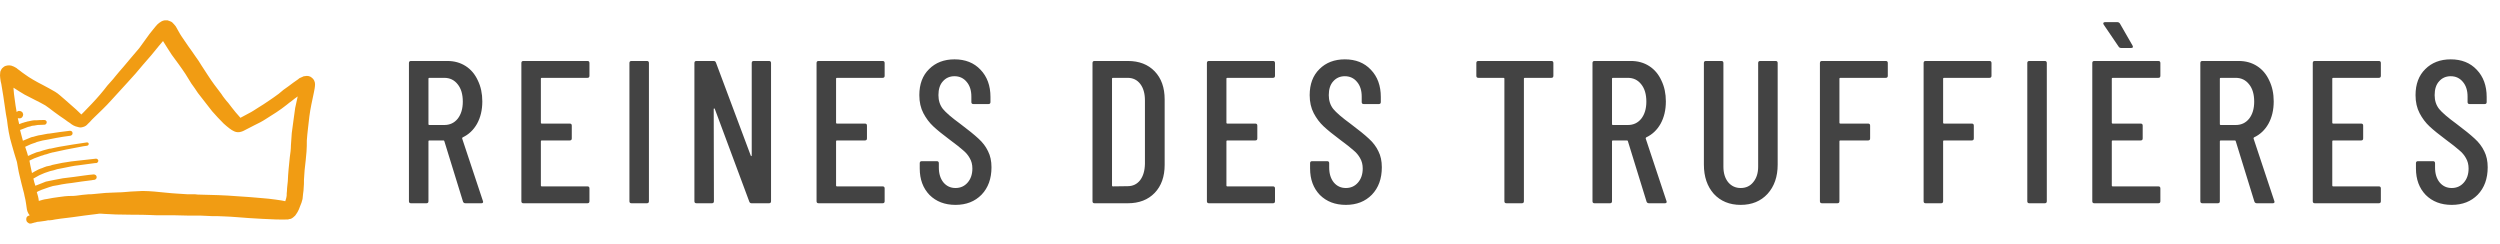
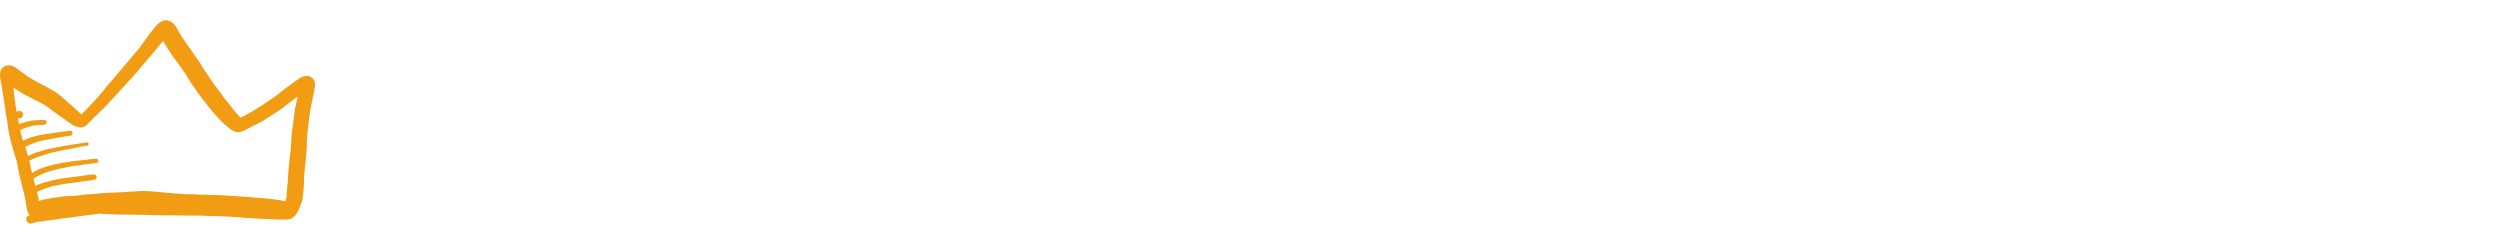
<svg xmlns="http://www.w3.org/2000/svg" width="246" height="24" viewBox="0 0 246 24" fill="none">
-   <path d="M14.002 18.793C13.613 18.821 13.249 18.821 12.886 18.848C12.469 18.875 12.049 18.93 11.631 18.93C11.212 18.956 10.793 18.956 10.375 18.984C9.984 19.011 9.621 19.066 9.23 19.092C9.035 19.119 8.868 19.119 8.701 19.119C8.505 19.146 8.31 19.146 8.114 19.174C7.919 19.201 7.695 19.228 7.5 19.255C7.305 19.282 7.11 19.282 6.942 19.282C6.551 19.282 6.16 19.337 5.77 19.392C5.379 19.445 4.988 19.5 4.625 19.581C4.347 19.608 4.095 19.69 3.816 19.771V19.744C3.789 19.445 3.705 19.174 3.621 18.903C3.676 18.875 3.732 18.848 3.76 18.821C3.984 18.712 4.207 18.63 4.458 18.549C4.709 18.441 4.96 18.386 5.212 18.303C5.379 18.277 5.518 18.25 5.686 18.223C5.826 18.196 5.937 18.168 6.077 18.142C6.411 18.087 6.747 18.032 7.053 18.005C7.723 17.897 8.366 17.816 9.035 17.733C9.119 17.706 9.174 17.706 9.258 17.706C9.426 17.679 9.537 17.543 9.51 17.408C9.51 17.271 9.37 17.163 9.23 17.163C9.23 17.163 9.23 17.163 9.203 17.163C8.561 17.217 7.919 17.326 7.277 17.408C6.915 17.462 6.551 17.489 6.188 17.543C5.909 17.598 5.602 17.652 5.324 17.706C5.044 17.761 4.793 17.816 4.514 17.87C4.318 17.951 4.095 18.032 3.9 18.114C3.76 18.168 3.621 18.223 3.481 18.277C3.398 18.06 3.342 17.816 3.285 17.571C3.481 17.462 3.676 17.354 3.872 17.244C4.207 17.081 4.569 16.946 4.933 16.837C5.184 16.782 5.407 16.729 5.63 16.646C5.826 16.619 5.993 16.566 6.188 16.538C6.468 16.484 6.747 16.429 6.998 16.375C7.249 16.321 7.472 16.294 7.723 16.266C8.254 16.185 8.812 16.13 9.343 16.049C9.398 16.049 9.426 16.049 9.481 16.049C9.594 16.022 9.677 15.914 9.677 15.804C9.649 15.695 9.565 15.614 9.454 15.614C9.454 15.614 9.454 15.614 9.426 15.614C8.868 15.668 8.31 15.75 7.723 15.804C7.5 15.831 7.249 15.859 6.998 15.886C6.719 15.941 6.44 15.967 6.133 16.022C5.993 16.049 5.882 16.077 5.742 16.103C5.602 16.13 5.491 16.157 5.351 16.185C5.212 16.212 5.071 16.239 4.96 16.294C4.821 16.321 4.709 16.348 4.569 16.375C4.486 16.402 4.431 16.429 4.347 16.456C4.291 16.484 4.207 16.511 4.151 16.538C4.04 16.566 3.927 16.619 3.789 16.674C3.676 16.729 3.565 16.782 3.425 16.865C3.342 16.918 3.23 16.973 3.147 17.028C3.091 16.755 3.034 16.511 2.978 16.239C2.951 16.104 2.923 15.941 2.896 15.804C3.203 15.641 3.537 15.505 3.872 15.397C3.984 15.342 4.095 15.315 4.207 15.289C4.318 15.234 4.431 15.206 4.569 15.179C4.793 15.098 4.988 15.043 5.212 14.989C5.24 14.989 5.24 14.989 5.24 14.989C5.658 14.908 6.077 14.8 6.495 14.717C6.915 14.636 7.361 14.554 7.779 14.473C8.059 14.418 8.31 14.364 8.588 14.338C8.617 14.31 8.672 14.31 8.701 14.255C8.728 14.228 8.728 14.2 8.728 14.147C8.728 14.065 8.644 14.011 8.561 14.011C7.639 14.147 6.719 14.283 5.826 14.446C5.602 14.5 5.379 14.527 5.184 14.581C5.072 14.609 4.96 14.636 4.849 14.636C4.765 14.663 4.654 14.689 4.542 14.717C4.347 14.772 4.123 14.826 3.927 14.908C3.816 14.935 3.705 14.962 3.593 14.989C3.481 15.043 3.369 15.071 3.258 15.125C3.203 15.152 3.119 15.179 3.062 15.206C3.007 15.234 2.951 15.261 2.896 15.289L2.756 15.342C2.728 15.234 2.7 15.152 2.672 15.043C2.616 14.853 2.532 14.636 2.476 14.446C2.728 14.338 2.978 14.2 3.23 14.12C3.314 14.092 3.398 14.065 3.481 14.038C3.565 13.984 3.676 13.957 3.789 13.929C3.927 13.902 4.067 13.848 4.207 13.821C4.431 13.794 4.625 13.739 4.821 13.712L5.518 13.575C5.965 13.495 6.44 13.412 6.915 13.359C7.053 13.332 7.165 13.223 7.137 13.087C7.137 12.95 7.026 12.87 6.886 12.87H6.858C6.188 12.95 5.546 13.033 4.877 13.141C4.765 13.141 4.625 13.168 4.486 13.195C4.347 13.223 4.207 13.251 4.067 13.277C3.872 13.304 3.705 13.332 3.537 13.386C3.425 13.413 3.342 13.44 3.258 13.467C3.174 13.467 3.119 13.495 3.034 13.522C2.783 13.63 2.532 13.739 2.254 13.848C2.198 13.603 2.114 13.359 2.058 13.114C2.03 13.005 2.002 12.897 1.974 12.789C2.114 12.734 2.225 12.706 2.337 12.652C2.476 12.598 2.616 12.543 2.756 12.489C2.896 12.462 3.034 12.435 3.147 12.38C3.23 12.38 3.314 12.353 3.398 12.353C3.481 12.326 3.593 12.326 3.705 12.299C3.927 12.299 4.151 12.272 4.374 12.272C4.514 12.272 4.598 12.136 4.598 12.027C4.598 11.946 4.569 11.891 4.514 11.864C4.458 11.81 4.402 11.81 4.347 11.81H4.291C4.067 11.81 3.816 11.81 3.565 11.837H3.342C3.258 11.837 3.203 11.864 3.147 11.864C3.007 11.891 2.896 11.918 2.756 11.946C2.7 11.946 2.616 11.973 2.561 12.001C2.476 12.001 2.421 12.027 2.365 12.054C2.254 12.081 2.141 12.109 2.03 12.163L1.89 12.217C1.834 12.027 1.807 11.836 1.751 11.619C1.807 11.647 1.863 11.647 1.946 11.647C2.03 11.647 2.141 11.592 2.198 11.511C2.254 11.429 2.281 11.348 2.281 11.239C2.254 11.158 2.225 11.049 2.141 10.995C2.058 10.94 1.974 10.913 1.863 10.913C1.779 10.913 1.695 10.967 1.639 11.022C1.556 10.586 1.499 10.179 1.443 9.745C1.388 9.419 1.36 9.092 1.332 8.739C1.332 8.712 1.332 8.658 1.332 8.63C1.695 8.875 2.058 9.092 2.421 9.31C2.783 9.499 3.147 9.69 3.481 9.853C3.816 10.016 4.123 10.179 4.458 10.37C4.598 10.478 4.738 10.56 4.877 10.668C5.071 10.804 5.212 10.94 5.379 11.049C5.714 11.294 6.049 11.538 6.384 11.756C6.551 11.891 6.719 12.001 6.886 12.109C7.11 12.299 7.361 12.435 7.639 12.489C7.723 12.516 7.835 12.543 7.919 12.543C8.003 12.543 8.114 12.516 8.197 12.489C8.393 12.435 8.533 12.326 8.644 12.19C8.701 12.136 8.783 12.054 8.84 12.001C8.979 11.836 9.119 11.701 9.258 11.565C9.816 11.022 10.403 10.478 10.934 9.881C11.463 9.31 11.994 8.712 12.524 8.141C12.802 7.843 13.054 7.543 13.333 7.245C13.584 6.946 13.864 6.62 14.115 6.321C14.366 6.021 14.645 5.723 14.896 5.423C15.148 5.125 15.399 4.799 15.65 4.5C15.79 4.337 15.901 4.201 16.041 4.038C16.319 4.5 16.626 4.962 16.905 5.396C17.128 5.723 17.38 6.021 17.603 6.348C17.826 6.647 18.021 6.946 18.245 7.272C18.44 7.571 18.636 7.897 18.832 8.223C19.054 8.522 19.278 8.848 19.473 9.147C19.696 9.446 19.947 9.745 20.171 10.044C20.422 10.342 20.618 10.641 20.869 10.94C21.231 11.348 21.623 11.783 22.013 12.163C22.208 12.326 22.403 12.516 22.599 12.652C22.738 12.761 22.878 12.843 23.046 12.924C23.268 13.033 23.548 13.033 23.771 12.95C23.883 12.924 23.966 12.87 24.078 12.815C24.385 12.652 24.692 12.489 25.028 12.326C25.418 12.136 25.808 11.946 26.172 11.701C26.87 11.266 27.567 10.832 28.209 10.315C28.376 10.179 28.544 10.044 28.738 9.908C28.907 9.772 29.074 9.636 29.242 9.527C29.269 9.499 29.297 9.499 29.297 9.473C29.213 9.853 29.13 10.234 29.047 10.614C28.991 11.022 28.934 11.429 28.879 11.837C28.822 12.245 28.766 12.679 28.711 13.087C28.682 13.495 28.655 13.875 28.627 14.283C28.627 14.689 28.571 15.098 28.515 15.478C28.432 16.266 28.349 17.054 28.32 17.842C28.292 18.168 28.236 18.494 28.236 18.793C28.209 18.956 28.209 19.119 28.209 19.255C28.181 19.418 28.153 19.581 28.098 19.718L28.069 19.799L27.93 19.771C27.846 19.744 27.762 19.744 27.651 19.718C27.483 19.69 27.287 19.663 27.092 19.636C26.673 19.581 26.255 19.528 25.837 19.5C24.999 19.418 24.19 19.365 23.352 19.31C22.738 19.255 22.097 19.228 21.482 19.201C20.813 19.174 20.171 19.174 19.501 19.146C19.445 19.146 19.361 19.146 19.278 19.119C19.027 19.119 18.776 19.119 18.497 19.119C17.77 19.066 17.017 19.038 16.292 18.956C15.928 18.93 15.537 18.875 15.175 18.848C14.813 18.821 14.45 18.793 14.087 18.793C14.059 18.793 14.031 18.793 14.002 18.793ZM19.278 19.119C19.305 19.119 19.305 19.146 19.305 19.146C19.278 19.119 19.249 19.119 19.222 19.119C19.249 19.119 19.278 19.119 19.278 19.119ZM2.923 21.184C2.867 21.212 2.783 21.239 2.728 21.267C2.645 21.32 2.588 21.43 2.588 21.511C2.561 21.647 2.616 21.837 2.728 21.892C2.783 21.946 2.839 21.973 2.923 22C3.007 22 3.062 22 3.147 21.973C3.174 21.946 3.23 21.946 3.258 21.946C3.314 21.919 3.369 21.892 3.453 21.892C3.593 21.837 3.76 21.809 3.9 21.809C4.095 21.782 4.291 21.756 4.486 21.728C4.569 21.701 4.654 21.701 4.738 21.674C4.877 21.701 5.016 21.647 5.155 21.647C5.24 21.619 5.351 21.619 5.435 21.593C5.63 21.565 5.798 21.538 5.993 21.511C6.384 21.456 6.747 21.43 7.11 21.375C7.946 21.267 8.783 21.131 9.594 21.049C9.705 21.022 9.789 21.022 9.901 21.022L10.291 21.049C10.654 21.076 11.045 21.076 11.407 21.104C11.994 21.104 12.552 21.131 13.138 21.131C13.668 21.131 14.226 21.131 14.757 21.157C15.148 21.184 15.566 21.184 15.957 21.184C16.375 21.184 16.794 21.184 17.212 21.184C17.603 21.184 18.021 21.212 18.412 21.212C18.832 21.212 19.249 21.212 19.669 21.212C20.059 21.239 20.477 21.239 20.869 21.267C21.259 21.267 21.678 21.267 22.069 21.294C22.878 21.32 23.659 21.402 24.468 21.456C25.361 21.511 26.227 21.565 27.12 21.593C27.483 21.593 27.874 21.619 28.236 21.593C28.292 21.593 28.32 21.593 28.349 21.593C28.432 21.565 28.515 21.538 28.599 21.538C28.766 21.484 28.934 21.32 29.047 21.212C29.13 21.104 29.213 20.968 29.297 20.831C29.38 20.669 29.464 20.506 29.52 20.315C29.631 20.07 29.715 19.826 29.771 19.581C29.799 19.392 29.799 19.228 29.827 19.038C29.855 18.848 29.883 18.657 29.883 18.467C29.91 18.223 29.91 17.979 29.91 17.733C29.91 17.706 29.91 17.679 29.91 17.679C29.94 17.054 29.995 16.429 30.078 15.804C30.107 15.505 30.135 15.206 30.162 14.908C30.191 14.554 30.191 14.174 30.191 13.821C30.246 13.033 30.358 12.245 30.442 11.456C30.497 11.076 30.553 10.668 30.637 10.288C30.72 9.881 30.804 9.499 30.888 9.092C30.943 8.821 31 8.548 31 8.277C31 8.06 30.888 7.788 30.692 7.652C30.524 7.489 30.246 7.434 30.023 7.489C29.91 7.489 29.827 7.516 29.744 7.571C29.66 7.597 29.576 7.652 29.493 7.68C29.436 7.707 29.38 7.761 29.353 7.788C29.185 7.897 29.018 8.033 28.85 8.141C28.682 8.277 28.515 8.385 28.376 8.495C28.041 8.712 27.734 8.957 27.427 9.228C27.092 9.473 26.756 9.718 26.423 9.935C26.088 10.179 25.753 10.37 25.418 10.586C25.11 10.777 24.804 10.995 24.468 11.158C24.19 11.294 23.939 11.456 23.659 11.592C23.492 11.402 23.352 11.239 23.184 11.049C22.934 10.75 22.711 10.451 22.459 10.124C22.348 9.989 22.208 9.853 22.097 9.69C21.985 9.554 21.873 9.391 21.789 9.256C21.566 8.929 21.315 8.658 21.091 8.332C20.645 7.734 20.255 7.082 19.836 6.457C19.641 6.131 19.445 5.832 19.222 5.533C18.998 5.207 18.776 4.881 18.552 4.582C18.329 4.256 18.105 3.929 17.883 3.604C17.659 3.277 17.492 2.924 17.296 2.598C17.185 2.462 17.101 2.353 16.961 2.218C16.961 2.218 16.933 2.218 16.933 2.19C16.85 2.136 16.794 2.109 16.71 2.081L16.486 2C16.431 2 16.375 2 16.319 2C16.292 2 16.264 2 16.208 2C16.041 2.027 15.901 2.081 15.761 2.19C15.65 2.244 15.594 2.326 15.482 2.407C15.342 2.544 15.231 2.707 15.091 2.869C14.84 3.169 14.589 3.495 14.366 3.82C14.142 4.12 13.919 4.445 13.696 4.745C13.417 5.071 13.166 5.37 12.886 5.696C12.636 5.995 12.384 6.294 12.133 6.592C11.854 6.891 11.603 7.218 11.323 7.543C11.1 7.843 10.821 8.114 10.57 8.413C10.347 8.712 10.096 9.011 9.845 9.31C9.594 9.609 9.314 9.908 9.035 10.207C8.756 10.505 8.477 10.777 8.197 11.076C8.17 11.103 8.114 11.158 8.086 11.185C8.059 11.213 8.03 11.239 8.003 11.266C7.919 11.185 7.835 11.103 7.751 11.022C7.612 10.886 7.444 10.724 7.277 10.586C6.998 10.315 6.663 10.071 6.384 9.799C6.217 9.662 6.077 9.527 5.909 9.391C5.77 9.256 5.602 9.147 5.435 9.038C5.016 8.794 4.625 8.576 4.207 8.359C3.9 8.196 3.565 8.033 3.258 7.843C2.978 7.68 2.672 7.489 2.421 7.299C2.254 7.19 2.086 7.054 1.946 6.946C1.863 6.891 1.807 6.837 1.723 6.783C1.695 6.756 1.639 6.701 1.583 6.674C1.416 6.565 1.332 6.538 1.11 6.457C0.885 6.402 0.551 6.429 0.355 6.592C0.244 6.674 0.16 6.756 0.104 6.891C0.048 6.972 0.021 7.054 0.021 7.135C-0.007 7.326 -0.007 7.516 0.021 7.68C0.048 7.897 0.077 8.087 0.132 8.277C0.216 8.685 0.244 9.065 0.328 9.473C0.383 9.853 0.439 10.234 0.495 10.614C0.551 11.022 0.606 11.402 0.69 11.81C0.746 12.19 0.774 12.571 0.858 12.978C0.941 13.413 1.026 13.821 1.165 14.255C1.248 14.554 1.332 14.853 1.416 15.125C1.499 15.397 1.583 15.668 1.667 15.941C1.751 16.375 1.807 16.81 1.918 17.244C1.974 17.517 2.058 17.788 2.114 18.06C2.17 18.277 2.225 18.494 2.281 18.712C2.337 18.903 2.392 19.119 2.421 19.31C2.476 19.528 2.532 19.771 2.561 20.017C2.588 20.125 2.588 20.26 2.616 20.397C2.645 20.695 2.728 20.968 2.923 21.184Z" fill="#F19C13" />
-   <path d="M45.8 20C45.68 20 45.6 19.947 45.56 19.84L43.72 13.88C43.707 13.84 43.68 13.82 43.64 13.82H42.24C42.187 13.82 42.16 13.847 42.16 13.9V19.8C42.16 19.933 42.093 20 41.96 20H40.44C40.307 20 40.24 19.933 40.24 19.8V6.2C40.24 6.067 40.307 6 40.44 6H44.02C44.7 6 45.3 6.167 45.82 6.5C46.34 6.833 46.74 7.307 47.02 7.92C47.313 8.52 47.46 9.207 47.46 9.98C47.46 10.82 47.287 11.553 46.94 12.18C46.593 12.793 46.12 13.24 45.52 13.52C45.48 13.56 45.467 13.6 45.48 13.64L47.52 19.78L47.54 19.86C47.54 19.953 47.48 20 47.36 20H45.8ZM42.24 7.66C42.187 7.66 42.16 7.687 42.16 7.74V12.22C42.16 12.273 42.187 12.3 42.24 12.3H43.72C44.267 12.3 44.707 12.093 45.04 11.68C45.373 11.253 45.54 10.693 45.54 10C45.54 9.28 45.373 8.713 45.04 8.3C44.707 7.873 44.267 7.66 43.72 7.66H42.24ZM58.002 7.46C58.002 7.593 57.936 7.66 57.803 7.66H53.303C53.249 7.66 53.222 7.687 53.222 7.74V12.08C53.222 12.133 53.249 12.16 53.303 12.16H56.062C56.196 12.16 56.263 12.227 56.263 12.36V13.62C56.263 13.753 56.196 13.82 56.062 13.82H53.303C53.249 13.82 53.222 13.847 53.222 13.9V18.26C53.222 18.313 53.249 18.34 53.303 18.34H57.803C57.936 18.34 58.002 18.407 58.002 18.54V19.8C58.002 19.933 57.936 20 57.803 20H51.502C51.369 20 51.303 19.933 51.303 19.8V6.2C51.303 6.067 51.369 6 51.502 6H57.803C57.936 6 58.002 6.067 58.002 6.2V7.46ZM62.135 20C62.002 20 61.935 19.933 61.935 19.8V6.2C61.935 6.067 62.002 6 62.135 6H63.655C63.789 6 63.855 6.067 63.855 6.2V19.8C63.855 19.933 63.789 20 63.655 20H62.135ZM73.97 6.2C73.97 6.067 74.037 6 74.17 6H75.67C75.803 6 75.87 6.067 75.87 6.2V19.8C75.87 19.933 75.803 20 75.67 20H73.95C73.843 20 73.77 19.947 73.73 19.84L70.33 10.7C70.317 10.673 70.296 10.667 70.27 10.68C70.243 10.68 70.23 10.693 70.23 10.72L70.25 19.8C70.25 19.933 70.183 20 70.05 20H68.53C68.397 20 68.33 19.933 68.33 19.8V6.2C68.33 6.067 68.397 6 68.53 6H70.23C70.337 6 70.41 6.053 70.45 6.16L73.87 15.3C73.883 15.34 73.903 15.36 73.93 15.36C73.957 15.347 73.97 15.32 73.97 15.28V6.2ZM87.049 7.46C87.049 7.593 86.983 7.66 86.849 7.66H82.349C82.296 7.66 82.269 7.687 82.269 7.74V12.08C82.269 12.133 82.296 12.16 82.349 12.16H85.109C85.243 12.16 85.309 12.227 85.309 12.36V13.62C85.309 13.753 85.243 13.82 85.109 13.82H82.349C82.296 13.82 82.269 13.847 82.269 13.9V18.26C82.269 18.313 82.296 18.34 82.349 18.34H86.849C86.983 18.34 87.049 18.407 87.049 18.54V19.8C87.049 19.933 86.983 20 86.849 20H80.549C80.416 20 80.349 19.933 80.349 19.8V6.2C80.349 6.067 80.416 6 80.549 6H86.849C86.983 6 87.049 6.067 87.049 6.2V7.46ZM94.022 20.16C92.969 20.16 92.115 19.833 91.462 19.18C90.822 18.513 90.502 17.647 90.502 16.58V16.06C90.502 15.927 90.569 15.86 90.702 15.86H92.182C92.316 15.86 92.382 15.927 92.382 16.06V16.48C92.382 17.093 92.535 17.587 92.842 17.96C93.149 18.32 93.542 18.5 94.022 18.5C94.502 18.5 94.895 18.327 95.202 17.98C95.522 17.62 95.682 17.153 95.682 16.58C95.682 16.193 95.596 15.853 95.422 15.56C95.262 15.267 95.042 15.007 94.762 14.78C94.496 14.54 94.055 14.193 93.442 13.74C92.762 13.233 92.229 12.8 91.842 12.44C91.456 12.08 91.129 11.647 90.862 11.14C90.596 10.633 90.462 10.04 90.462 9.36C90.462 8.28 90.782 7.427 91.422 6.8C92.062 6.16 92.895 5.84 93.922 5.84C94.989 5.84 95.842 6.18 96.482 6.86C97.135 7.54 97.462 8.433 97.462 9.54V10.04C97.462 10.173 97.395 10.24 97.262 10.24H95.782C95.649 10.24 95.582 10.173 95.582 10.04V9.5C95.582 8.9 95.429 8.42 95.122 8.06C94.816 7.687 94.415 7.5 93.922 7.5C93.456 7.5 93.076 7.667 92.782 8C92.489 8.32 92.342 8.773 92.342 9.36C92.342 9.893 92.489 10.347 92.782 10.72C93.076 11.08 93.642 11.567 94.482 12.18C95.282 12.78 95.882 13.267 96.282 13.64C96.695 14.013 97.009 14.427 97.222 14.88C97.449 15.32 97.562 15.847 97.562 16.46C97.562 17.58 97.236 18.48 96.582 19.16C95.929 19.827 95.076 20.16 94.022 20.16ZM107.702 20C107.568 20 107.502 19.933 107.502 19.8V6.2C107.502 6.067 107.568 6 107.702 6H110.982C112.088 6 112.968 6.34 113.622 7.02C114.275 7.7 114.602 8.62 114.602 9.78V16.22C114.602 17.38 114.275 18.3 113.622 18.98C112.968 19.66 112.088 20 110.982 20H107.702ZM109.422 18.26C109.422 18.313 109.448 18.34 109.502 18.34L110.962 18.32C111.468 18.32 111.875 18.127 112.182 17.74C112.488 17.34 112.648 16.8 112.662 16.12V9.88C112.662 9.2 112.508 8.66 112.202 8.26C111.895 7.86 111.482 7.66 110.962 7.66H109.502C109.448 7.66 109.422 7.687 109.422 7.74V18.26ZM125.46 7.46C125.46 7.593 125.393 7.66 125.26 7.66H120.76C120.706 7.66 120.68 7.687 120.68 7.74V12.08C120.68 12.133 120.706 12.16 120.76 12.16H123.52C123.653 12.16 123.72 12.227 123.72 12.36V13.62C123.72 13.753 123.653 13.82 123.52 13.82H120.76C120.706 13.82 120.68 13.847 120.68 13.9V18.26C120.68 18.313 120.706 18.34 120.76 18.34H125.26C125.393 18.34 125.46 18.407 125.46 18.54V19.8C125.46 19.933 125.393 20 125.26 20H118.96C118.826 20 118.76 19.933 118.76 19.8V6.2C118.76 6.067 118.826 6 118.96 6H125.26C125.393 6 125.46 6.067 125.46 6.2V7.46ZM132.432 20.16C131.379 20.16 130.526 19.833 129.872 19.18C129.232 18.513 128.912 17.647 128.912 16.58V16.06C128.912 15.927 128.979 15.86 129.112 15.86H130.592C130.726 15.86 130.792 15.927 130.792 16.06V16.48C130.792 17.093 130.946 17.587 131.252 17.96C131.559 18.32 131.952 18.5 132.432 18.5C132.912 18.5 133.306 18.327 133.612 17.98C133.932 17.62 134.092 17.153 134.092 16.58C134.092 16.193 134.006 15.853 133.832 15.56C133.672 15.267 133.452 15.007 133.172 14.78C132.906 14.54 132.466 14.193 131.852 13.74C131.172 13.233 130.639 12.8 130.252 12.44C129.866 12.08 129.539 11.647 129.272 11.14C129.006 10.633 128.872 10.04 128.872 9.36C128.872 8.28 129.192 7.427 129.832 6.8C130.472 6.16 131.306 5.84 132.332 5.84C133.399 5.84 134.252 6.18 134.892 6.86C135.546 7.54 135.872 8.433 135.872 9.54V10.04C135.872 10.173 135.806 10.24 135.672 10.24H134.192C134.059 10.24 133.992 10.173 133.992 10.04V9.5C133.992 8.9 133.839 8.42 133.532 8.06C133.226 7.687 132.826 7.5 132.332 7.5C131.866 7.5 131.486 7.667 131.192 8C130.899 8.32 130.752 8.773 130.752 9.36C130.752 9.893 130.899 10.347 131.192 10.72C131.486 11.08 132.052 11.567 132.892 12.18C133.692 12.78 134.292 13.267 134.692 13.64C135.106 14.013 135.419 14.427 135.632 14.88C135.859 15.32 135.972 15.847 135.972 16.46C135.972 17.58 135.646 18.48 134.992 19.16C134.339 19.827 133.486 20.16 132.432 20.16ZM152.652 6C152.785 6 152.852 6.067 152.852 6.2V7.46C152.852 7.593 152.785 7.66 152.652 7.66H150.032C149.979 7.66 149.952 7.687 149.952 7.74V19.8C149.952 19.933 149.885 20 149.752 20H148.232C148.099 20 148.032 19.933 148.032 19.8V7.74C148.032 7.687 148.005 7.66 147.952 7.66H145.472C145.339 7.66 145.272 7.593 145.272 7.46V6.2C145.272 6.067 145.339 6 145.472 6H152.652ZM162.261 20C162.141 20 162.061 19.947 162.021 19.84L160.181 13.88C160.168 13.84 160.141 13.82 160.101 13.82H158.701C158.648 13.82 158.621 13.847 158.621 13.9V19.8C158.621 19.933 158.554 20 158.421 20H156.901C156.768 20 156.701 19.933 156.701 19.8V6.2C156.701 6.067 156.768 6 156.901 6H160.481C161.161 6 161.761 6.167 162.281 6.5C162.801 6.833 163.201 7.307 163.481 7.92C163.774 8.52 163.921 9.207 163.921 9.98C163.921 10.82 163.748 11.553 163.401 12.18C163.054 12.793 162.581 13.24 161.981 13.52C161.941 13.56 161.928 13.6 161.941 13.64L163.981 19.78L164.001 19.86C164.001 19.953 163.941 20 163.821 20H162.261ZM158.701 7.66C158.648 7.66 158.621 7.687 158.621 7.74V12.22C158.621 12.273 158.648 12.3 158.701 12.3H160.181C160.728 12.3 161.168 12.093 161.501 11.68C161.834 11.253 162.001 10.693 162.001 10C162.001 9.28 161.834 8.713 161.501 8.3C161.168 7.873 160.728 7.66 160.181 7.66H158.701ZM171.283 20.16C170.19 20.16 169.31 19.8 168.643 19.08C167.99 18.347 167.663 17.387 167.663 16.2V6.2C167.663 6.067 167.73 6 167.863 6H169.383C169.517 6 169.583 6.067 169.583 6.2V16.4C169.583 17.027 169.737 17.533 170.043 17.92C170.363 18.307 170.777 18.5 171.283 18.5C171.803 18.5 172.217 18.307 172.523 17.92C172.843 17.533 173.003 17.027 173.003 16.4V6.2C173.003 6.067 173.07 6 173.203 6H174.723C174.857 6 174.923 6.067 174.923 6.2V16.2C174.923 17.387 174.59 18.347 173.923 19.08C173.257 19.8 172.377 20.16 171.283 20.16ZM185.76 7.46C185.76 7.593 185.693 7.66 185.56 7.66H181.08C181.027 7.66 181 7.687 181 7.74V12.08C181 12.133 181.027 12.16 181.08 12.16H183.82C183.953 12.16 184.02 12.227 184.02 12.36V13.62C184.02 13.753 183.953 13.82 183.82 13.82H181.08C181.027 13.82 181 13.847 181 13.9V19.8C181 19.933 180.933 20 180.8 20H179.28C179.147 20 179.08 19.933 179.08 19.8V6.2C179.08 6.067 179.147 6 179.28 6H185.56C185.693 6 185.76 6.067 185.76 6.2V7.46ZM195.963 7.46C195.963 7.593 195.896 7.66 195.763 7.66H191.283C191.23 7.66 191.203 7.687 191.203 7.74V12.08C191.203 12.133 191.23 12.16 191.283 12.16H194.023C194.156 12.16 194.223 12.227 194.223 12.36V13.62C194.223 13.753 194.156 13.82 194.023 13.82H191.283C191.23 13.82 191.203 13.847 191.203 13.9V19.8C191.203 19.933 191.136 20 191.003 20H189.483C189.35 20 189.283 19.933 189.283 19.8V6.2C189.283 6.067 189.35 6 189.483 6H195.763C195.896 6 195.963 6.067 195.963 6.2V7.46ZM199.686 20C199.553 20 199.486 19.933 199.486 19.8V6.2C199.486 6.067 199.553 6 199.686 6H201.206C201.339 6 201.406 6.067 201.406 6.2V19.8C201.406 19.933 201.339 20 201.206 20H199.686ZM212.581 7.46C212.581 7.593 212.514 7.66 212.381 7.66H207.881C207.827 7.66 207.801 7.687 207.801 7.74V12.08C207.801 12.133 207.827 12.16 207.881 12.16H210.641C210.774 12.16 210.841 12.227 210.841 12.36V13.62C210.841 13.753 210.774 13.82 210.641 13.82H207.881C207.827 13.82 207.801 13.847 207.801 13.9V18.26C207.801 18.313 207.827 18.34 207.881 18.34H212.381C212.514 18.34 212.581 18.407 212.581 18.54V19.8C212.581 19.933 212.514 20 212.381 20H206.081C205.947 20 205.881 19.933 205.881 19.8V6.2C205.881 6.067 205.947 6 206.081 6H212.381C212.514 6 212.581 6.067 212.581 6.2V7.46ZM209.841 4.48C209.867 4.533 209.881 4.573 209.881 4.6C209.881 4.68 209.821 4.72 209.701 4.72H208.721C208.614 4.72 208.534 4.68 208.481 4.6L207.001 2.42L206.961 2.32C206.961 2.227 207.021 2.18 207.141 2.18H208.361C208.454 2.18 208.534 2.227 208.601 2.32L209.841 4.48ZM222.073 20C221.953 20 221.873 19.947 221.833 19.84L219.993 13.88C219.98 13.84 219.953 13.82 219.913 13.82H218.513C218.46 13.82 218.433 13.847 218.433 13.9V19.8C218.433 19.933 218.367 20 218.233 20H216.713C216.58 20 216.513 19.933 216.513 19.8V6.2C216.513 6.067 216.58 6 216.713 6H220.293C220.973 6 221.573 6.167 222.093 6.5C222.613 6.833 223.013 7.307 223.293 7.92C223.587 8.52 223.733 9.207 223.733 9.98C223.733 10.82 223.56 11.553 223.213 12.18C222.867 12.793 222.393 13.24 221.793 13.52C221.753 13.56 221.74 13.6 221.753 13.64L223.793 19.78L223.813 19.86C223.813 19.953 223.753 20 223.633 20H222.073ZM218.513 7.66C218.46 7.66 218.433 7.687 218.433 7.74V12.22C218.433 12.273 218.46 12.3 218.513 12.3H219.993C220.54 12.3 220.98 12.093 221.313 11.68C221.647 11.253 221.813 10.693 221.813 10C221.813 9.28 221.647 8.713 221.313 8.3C220.98 7.873 220.54 7.66 219.993 7.66H218.513ZM234.276 7.46C234.276 7.593 234.209 7.66 234.076 7.66H229.576C229.523 7.66 229.496 7.687 229.496 7.74V12.08C229.496 12.133 229.523 12.16 229.576 12.16H232.336C232.469 12.16 232.536 12.227 232.536 12.36V13.62C232.536 13.753 232.469 13.82 232.336 13.82H229.576C229.523 13.82 229.496 13.847 229.496 13.9V18.26C229.496 18.313 229.523 18.34 229.576 18.34H234.076C234.209 18.34 234.276 18.407 234.276 18.54V19.8C234.276 19.933 234.209 20 234.076 20H227.776C227.643 20 227.576 19.933 227.576 19.8V6.2C227.576 6.067 227.643 6 227.776 6H234.076C234.209 6 234.276 6.067 234.276 6.2V7.46ZM241.249 20.16C240.195 20.16 239.342 19.833 238.689 19.18C238.049 18.513 237.729 17.647 237.729 16.58V16.06C237.729 15.927 237.795 15.86 237.929 15.86H239.409C239.542 15.86 239.609 15.927 239.609 16.06V16.48C239.609 17.093 239.762 17.587 240.069 17.96C240.375 18.32 240.769 18.5 241.249 18.5C241.729 18.5 242.122 18.327 242.429 17.98C242.749 17.62 242.909 17.153 242.909 16.58C242.909 16.193 242.822 15.853 242.649 15.56C242.489 15.267 242.269 15.007 241.989 14.78C241.722 14.54 241.282 14.193 240.669 13.74C239.989 13.233 239.455 12.8 239.069 12.44C238.682 12.08 238.355 11.647 238.089 11.14C237.822 10.633 237.689 10.04 237.689 9.36C237.689 8.28 238.009 7.427 238.649 6.8C239.289 6.16 240.122 5.84 241.149 5.84C242.215 5.84 243.069 6.18 243.709 6.86C244.362 7.54 244.689 8.433 244.689 9.54V10.04C244.689 10.173 244.622 10.24 244.489 10.24H243.009C242.875 10.24 242.809 10.173 242.809 10.04V9.5C242.809 8.9 242.655 8.42 242.349 8.06C242.042 7.687 241.642 7.5 241.149 7.5C240.682 7.5 240.302 7.667 240.009 8C239.715 8.32 239.569 8.773 239.569 9.36C239.569 9.893 239.715 10.347 240.009 10.72C240.302 11.08 240.869 11.567 241.709 12.18C242.509 12.78 243.109 13.267 243.509 13.64C243.922 14.013 244.235 14.427 244.449 14.88C244.675 15.32 244.789 15.847 244.789 16.46C244.789 17.58 244.462 18.48 243.809 19.16C243.155 19.827 242.302 20.16 241.249 20.16Z" fill="#434343" />
+   <path d="M14.002 18.793C13.613 18.821 13.249 18.821 12.886 18.848C12.469 18.875 12.049 18.93 11.631 18.93C11.212 18.956 10.793 18.956 10.375 18.984C9.984 19.011 9.621 19.066 9.23 19.092C9.035 19.119 8.868 19.119 8.701 19.119C8.505 19.146 8.31 19.146 8.114 19.174C7.919 19.201 7.695 19.228 7.5 19.255C7.305 19.282 7.11 19.282 6.942 19.282C6.551 19.282 6.16 19.337 5.77 19.392C5.379 19.445 4.988 19.5 4.625 19.581C4.347 19.608 4.095 19.69 3.816 19.771V19.744C3.789 19.445 3.705 19.174 3.621 18.903C3.676 18.875 3.732 18.848 3.76 18.821C3.984 18.712 4.207 18.63 4.458 18.549C4.709 18.441 4.96 18.386 5.212 18.303C5.379 18.277 5.518 18.25 5.686 18.223C5.826 18.196 5.937 18.168 6.077 18.142C6.411 18.087 6.747 18.032 7.053 18.005C7.723 17.897 8.366 17.816 9.035 17.733C9.119 17.706 9.174 17.706 9.258 17.706C9.426 17.679 9.537 17.543 9.51 17.408C9.51 17.271 9.37 17.163 9.23 17.163C9.23 17.163 9.23 17.163 9.203 17.163C8.561 17.217 7.919 17.326 7.277 17.408C6.915 17.462 6.551 17.489 6.188 17.543C5.909 17.598 5.602 17.652 5.324 17.706C4.318 17.951 4.095 18.032 3.9 18.114C3.76 18.168 3.621 18.223 3.481 18.277C3.398 18.06 3.342 17.816 3.285 17.571C3.481 17.462 3.676 17.354 3.872 17.244C4.207 17.081 4.569 16.946 4.933 16.837C5.184 16.782 5.407 16.729 5.63 16.646C5.826 16.619 5.993 16.566 6.188 16.538C6.468 16.484 6.747 16.429 6.998 16.375C7.249 16.321 7.472 16.294 7.723 16.266C8.254 16.185 8.812 16.13 9.343 16.049C9.398 16.049 9.426 16.049 9.481 16.049C9.594 16.022 9.677 15.914 9.677 15.804C9.649 15.695 9.565 15.614 9.454 15.614C9.454 15.614 9.454 15.614 9.426 15.614C8.868 15.668 8.31 15.75 7.723 15.804C7.5 15.831 7.249 15.859 6.998 15.886C6.719 15.941 6.44 15.967 6.133 16.022C5.993 16.049 5.882 16.077 5.742 16.103C5.602 16.13 5.491 16.157 5.351 16.185C5.212 16.212 5.071 16.239 4.96 16.294C4.821 16.321 4.709 16.348 4.569 16.375C4.486 16.402 4.431 16.429 4.347 16.456C4.291 16.484 4.207 16.511 4.151 16.538C4.04 16.566 3.927 16.619 3.789 16.674C3.676 16.729 3.565 16.782 3.425 16.865C3.342 16.918 3.23 16.973 3.147 17.028C3.091 16.755 3.034 16.511 2.978 16.239C2.951 16.104 2.923 15.941 2.896 15.804C3.203 15.641 3.537 15.505 3.872 15.397C3.984 15.342 4.095 15.315 4.207 15.289C4.318 15.234 4.431 15.206 4.569 15.179C4.793 15.098 4.988 15.043 5.212 14.989C5.24 14.989 5.24 14.989 5.24 14.989C5.658 14.908 6.077 14.8 6.495 14.717C6.915 14.636 7.361 14.554 7.779 14.473C8.059 14.418 8.31 14.364 8.588 14.338C8.617 14.31 8.672 14.31 8.701 14.255C8.728 14.228 8.728 14.2 8.728 14.147C8.728 14.065 8.644 14.011 8.561 14.011C7.639 14.147 6.719 14.283 5.826 14.446C5.602 14.5 5.379 14.527 5.184 14.581C5.072 14.609 4.96 14.636 4.849 14.636C4.765 14.663 4.654 14.689 4.542 14.717C4.347 14.772 4.123 14.826 3.927 14.908C3.816 14.935 3.705 14.962 3.593 14.989C3.481 15.043 3.369 15.071 3.258 15.125C3.203 15.152 3.119 15.179 3.062 15.206C3.007 15.234 2.951 15.261 2.896 15.289L2.756 15.342C2.728 15.234 2.7 15.152 2.672 15.043C2.616 14.853 2.532 14.636 2.476 14.446C2.728 14.338 2.978 14.2 3.23 14.12C3.314 14.092 3.398 14.065 3.481 14.038C3.565 13.984 3.676 13.957 3.789 13.929C3.927 13.902 4.067 13.848 4.207 13.821C4.431 13.794 4.625 13.739 4.821 13.712L5.518 13.575C5.965 13.495 6.44 13.412 6.915 13.359C7.053 13.332 7.165 13.223 7.137 13.087C7.137 12.95 7.026 12.87 6.886 12.87H6.858C6.188 12.95 5.546 13.033 4.877 13.141C4.765 13.141 4.625 13.168 4.486 13.195C4.347 13.223 4.207 13.251 4.067 13.277C3.872 13.304 3.705 13.332 3.537 13.386C3.425 13.413 3.342 13.44 3.258 13.467C3.174 13.467 3.119 13.495 3.034 13.522C2.783 13.63 2.532 13.739 2.254 13.848C2.198 13.603 2.114 13.359 2.058 13.114C2.03 13.005 2.002 12.897 1.974 12.789C2.114 12.734 2.225 12.706 2.337 12.652C2.476 12.598 2.616 12.543 2.756 12.489C2.896 12.462 3.034 12.435 3.147 12.38C3.23 12.38 3.314 12.353 3.398 12.353C3.481 12.326 3.593 12.326 3.705 12.299C3.927 12.299 4.151 12.272 4.374 12.272C4.514 12.272 4.598 12.136 4.598 12.027C4.598 11.946 4.569 11.891 4.514 11.864C4.458 11.81 4.402 11.81 4.347 11.81H4.291C4.067 11.81 3.816 11.81 3.565 11.837H3.342C3.258 11.837 3.203 11.864 3.147 11.864C3.007 11.891 2.896 11.918 2.756 11.946C2.7 11.946 2.616 11.973 2.561 12.001C2.476 12.001 2.421 12.027 2.365 12.054C2.254 12.081 2.141 12.109 2.03 12.163L1.89 12.217C1.834 12.027 1.807 11.836 1.751 11.619C1.807 11.647 1.863 11.647 1.946 11.647C2.03 11.647 2.141 11.592 2.198 11.511C2.254 11.429 2.281 11.348 2.281 11.239C2.254 11.158 2.225 11.049 2.141 10.995C2.058 10.94 1.974 10.913 1.863 10.913C1.779 10.913 1.695 10.967 1.639 11.022C1.556 10.586 1.499 10.179 1.443 9.745C1.388 9.419 1.36 9.092 1.332 8.739C1.332 8.712 1.332 8.658 1.332 8.63C1.695 8.875 2.058 9.092 2.421 9.31C2.783 9.499 3.147 9.69 3.481 9.853C3.816 10.016 4.123 10.179 4.458 10.37C4.598 10.478 4.738 10.56 4.877 10.668C5.071 10.804 5.212 10.94 5.379 11.049C5.714 11.294 6.049 11.538 6.384 11.756C6.551 11.891 6.719 12.001 6.886 12.109C7.11 12.299 7.361 12.435 7.639 12.489C7.723 12.516 7.835 12.543 7.919 12.543C8.003 12.543 8.114 12.516 8.197 12.489C8.393 12.435 8.533 12.326 8.644 12.19C8.701 12.136 8.783 12.054 8.84 12.001C8.979 11.836 9.119 11.701 9.258 11.565C9.816 11.022 10.403 10.478 10.934 9.881C11.463 9.31 11.994 8.712 12.524 8.141C12.802 7.843 13.054 7.543 13.333 7.245C13.584 6.946 13.864 6.62 14.115 6.321C14.366 6.021 14.645 5.723 14.896 5.423C15.148 5.125 15.399 4.799 15.65 4.5C15.79 4.337 15.901 4.201 16.041 4.038C16.319 4.5 16.626 4.962 16.905 5.396C17.128 5.723 17.38 6.021 17.603 6.348C17.826 6.647 18.021 6.946 18.245 7.272C18.44 7.571 18.636 7.897 18.832 8.223C19.054 8.522 19.278 8.848 19.473 9.147C19.696 9.446 19.947 9.745 20.171 10.044C20.422 10.342 20.618 10.641 20.869 10.94C21.231 11.348 21.623 11.783 22.013 12.163C22.208 12.326 22.403 12.516 22.599 12.652C22.738 12.761 22.878 12.843 23.046 12.924C23.268 13.033 23.548 13.033 23.771 12.95C23.883 12.924 23.966 12.87 24.078 12.815C24.385 12.652 24.692 12.489 25.028 12.326C25.418 12.136 25.808 11.946 26.172 11.701C26.87 11.266 27.567 10.832 28.209 10.315C28.376 10.179 28.544 10.044 28.738 9.908C28.907 9.772 29.074 9.636 29.242 9.527C29.269 9.499 29.297 9.499 29.297 9.473C29.213 9.853 29.13 10.234 29.047 10.614C28.991 11.022 28.934 11.429 28.879 11.837C28.822 12.245 28.766 12.679 28.711 13.087C28.682 13.495 28.655 13.875 28.627 14.283C28.627 14.689 28.571 15.098 28.515 15.478C28.432 16.266 28.349 17.054 28.32 17.842C28.292 18.168 28.236 18.494 28.236 18.793C28.209 18.956 28.209 19.119 28.209 19.255C28.181 19.418 28.153 19.581 28.098 19.718L28.069 19.799L27.93 19.771C27.846 19.744 27.762 19.744 27.651 19.718C27.483 19.69 27.287 19.663 27.092 19.636C26.673 19.581 26.255 19.528 25.837 19.5C24.999 19.418 24.19 19.365 23.352 19.31C22.738 19.255 22.097 19.228 21.482 19.201C20.813 19.174 20.171 19.174 19.501 19.146C19.445 19.146 19.361 19.146 19.278 19.119C19.027 19.119 18.776 19.119 18.497 19.119C17.77 19.066 17.017 19.038 16.292 18.956C15.928 18.93 15.537 18.875 15.175 18.848C14.813 18.821 14.45 18.793 14.087 18.793C14.059 18.793 14.031 18.793 14.002 18.793ZM19.278 19.119C19.305 19.119 19.305 19.146 19.305 19.146C19.278 19.119 19.249 19.119 19.222 19.119C19.249 19.119 19.278 19.119 19.278 19.119ZM2.923 21.184C2.867 21.212 2.783 21.239 2.728 21.267C2.645 21.32 2.588 21.43 2.588 21.511C2.561 21.647 2.616 21.837 2.728 21.892C2.783 21.946 2.839 21.973 2.923 22C3.007 22 3.062 22 3.147 21.973C3.174 21.946 3.23 21.946 3.258 21.946C3.314 21.919 3.369 21.892 3.453 21.892C3.593 21.837 3.76 21.809 3.9 21.809C4.095 21.782 4.291 21.756 4.486 21.728C4.569 21.701 4.654 21.701 4.738 21.674C4.877 21.701 5.016 21.647 5.155 21.647C5.24 21.619 5.351 21.619 5.435 21.593C5.63 21.565 5.798 21.538 5.993 21.511C6.384 21.456 6.747 21.43 7.11 21.375C7.946 21.267 8.783 21.131 9.594 21.049C9.705 21.022 9.789 21.022 9.901 21.022L10.291 21.049C10.654 21.076 11.045 21.076 11.407 21.104C11.994 21.104 12.552 21.131 13.138 21.131C13.668 21.131 14.226 21.131 14.757 21.157C15.148 21.184 15.566 21.184 15.957 21.184C16.375 21.184 16.794 21.184 17.212 21.184C17.603 21.184 18.021 21.212 18.412 21.212C18.832 21.212 19.249 21.212 19.669 21.212C20.059 21.239 20.477 21.239 20.869 21.267C21.259 21.267 21.678 21.267 22.069 21.294C22.878 21.32 23.659 21.402 24.468 21.456C25.361 21.511 26.227 21.565 27.12 21.593C27.483 21.593 27.874 21.619 28.236 21.593C28.292 21.593 28.32 21.593 28.349 21.593C28.432 21.565 28.515 21.538 28.599 21.538C28.766 21.484 28.934 21.32 29.047 21.212C29.13 21.104 29.213 20.968 29.297 20.831C29.38 20.669 29.464 20.506 29.52 20.315C29.631 20.07 29.715 19.826 29.771 19.581C29.799 19.392 29.799 19.228 29.827 19.038C29.855 18.848 29.883 18.657 29.883 18.467C29.91 18.223 29.91 17.979 29.91 17.733C29.91 17.706 29.91 17.679 29.91 17.679C29.94 17.054 29.995 16.429 30.078 15.804C30.107 15.505 30.135 15.206 30.162 14.908C30.191 14.554 30.191 14.174 30.191 13.821C30.246 13.033 30.358 12.245 30.442 11.456C30.497 11.076 30.553 10.668 30.637 10.288C30.72 9.881 30.804 9.499 30.888 9.092C30.943 8.821 31 8.548 31 8.277C31 8.06 30.888 7.788 30.692 7.652C30.524 7.489 30.246 7.434 30.023 7.489C29.91 7.489 29.827 7.516 29.744 7.571C29.66 7.597 29.576 7.652 29.493 7.68C29.436 7.707 29.38 7.761 29.353 7.788C29.185 7.897 29.018 8.033 28.85 8.141C28.682 8.277 28.515 8.385 28.376 8.495C28.041 8.712 27.734 8.957 27.427 9.228C27.092 9.473 26.756 9.718 26.423 9.935C26.088 10.179 25.753 10.37 25.418 10.586C25.11 10.777 24.804 10.995 24.468 11.158C24.19 11.294 23.939 11.456 23.659 11.592C23.492 11.402 23.352 11.239 23.184 11.049C22.934 10.75 22.711 10.451 22.459 10.124C22.348 9.989 22.208 9.853 22.097 9.69C21.985 9.554 21.873 9.391 21.789 9.256C21.566 8.929 21.315 8.658 21.091 8.332C20.645 7.734 20.255 7.082 19.836 6.457C19.641 6.131 19.445 5.832 19.222 5.533C18.998 5.207 18.776 4.881 18.552 4.582C18.329 4.256 18.105 3.929 17.883 3.604C17.659 3.277 17.492 2.924 17.296 2.598C17.185 2.462 17.101 2.353 16.961 2.218C16.961 2.218 16.933 2.218 16.933 2.19C16.85 2.136 16.794 2.109 16.71 2.081L16.486 2C16.431 2 16.375 2 16.319 2C16.292 2 16.264 2 16.208 2C16.041 2.027 15.901 2.081 15.761 2.19C15.65 2.244 15.594 2.326 15.482 2.407C15.342 2.544 15.231 2.707 15.091 2.869C14.84 3.169 14.589 3.495 14.366 3.82C14.142 4.12 13.919 4.445 13.696 4.745C13.417 5.071 13.166 5.37 12.886 5.696C12.636 5.995 12.384 6.294 12.133 6.592C11.854 6.891 11.603 7.218 11.323 7.543C11.1 7.843 10.821 8.114 10.57 8.413C10.347 8.712 10.096 9.011 9.845 9.31C9.594 9.609 9.314 9.908 9.035 10.207C8.756 10.505 8.477 10.777 8.197 11.076C8.17 11.103 8.114 11.158 8.086 11.185C8.059 11.213 8.03 11.239 8.003 11.266C7.919 11.185 7.835 11.103 7.751 11.022C7.612 10.886 7.444 10.724 7.277 10.586C6.998 10.315 6.663 10.071 6.384 9.799C6.217 9.662 6.077 9.527 5.909 9.391C5.77 9.256 5.602 9.147 5.435 9.038C5.016 8.794 4.625 8.576 4.207 8.359C3.9 8.196 3.565 8.033 3.258 7.843C2.978 7.68 2.672 7.489 2.421 7.299C2.254 7.19 2.086 7.054 1.946 6.946C1.863 6.891 1.807 6.837 1.723 6.783C1.695 6.756 1.639 6.701 1.583 6.674C1.416 6.565 1.332 6.538 1.11 6.457C0.885 6.402 0.551 6.429 0.355 6.592C0.244 6.674 0.16 6.756 0.104 6.891C0.048 6.972 0.021 7.054 0.021 7.135C-0.007 7.326 -0.007 7.516 0.021 7.68C0.048 7.897 0.077 8.087 0.132 8.277C0.216 8.685 0.244 9.065 0.328 9.473C0.383 9.853 0.439 10.234 0.495 10.614C0.551 11.022 0.606 11.402 0.69 11.81C0.746 12.19 0.774 12.571 0.858 12.978C0.941 13.413 1.026 13.821 1.165 14.255C1.248 14.554 1.332 14.853 1.416 15.125C1.499 15.397 1.583 15.668 1.667 15.941C1.751 16.375 1.807 16.81 1.918 17.244C1.974 17.517 2.058 17.788 2.114 18.06C2.17 18.277 2.225 18.494 2.281 18.712C2.337 18.903 2.392 19.119 2.421 19.31C2.476 19.528 2.532 19.771 2.561 20.017C2.588 20.125 2.588 20.26 2.616 20.397C2.645 20.695 2.728 20.968 2.923 21.184Z" fill="#F19C13" />
</svg>